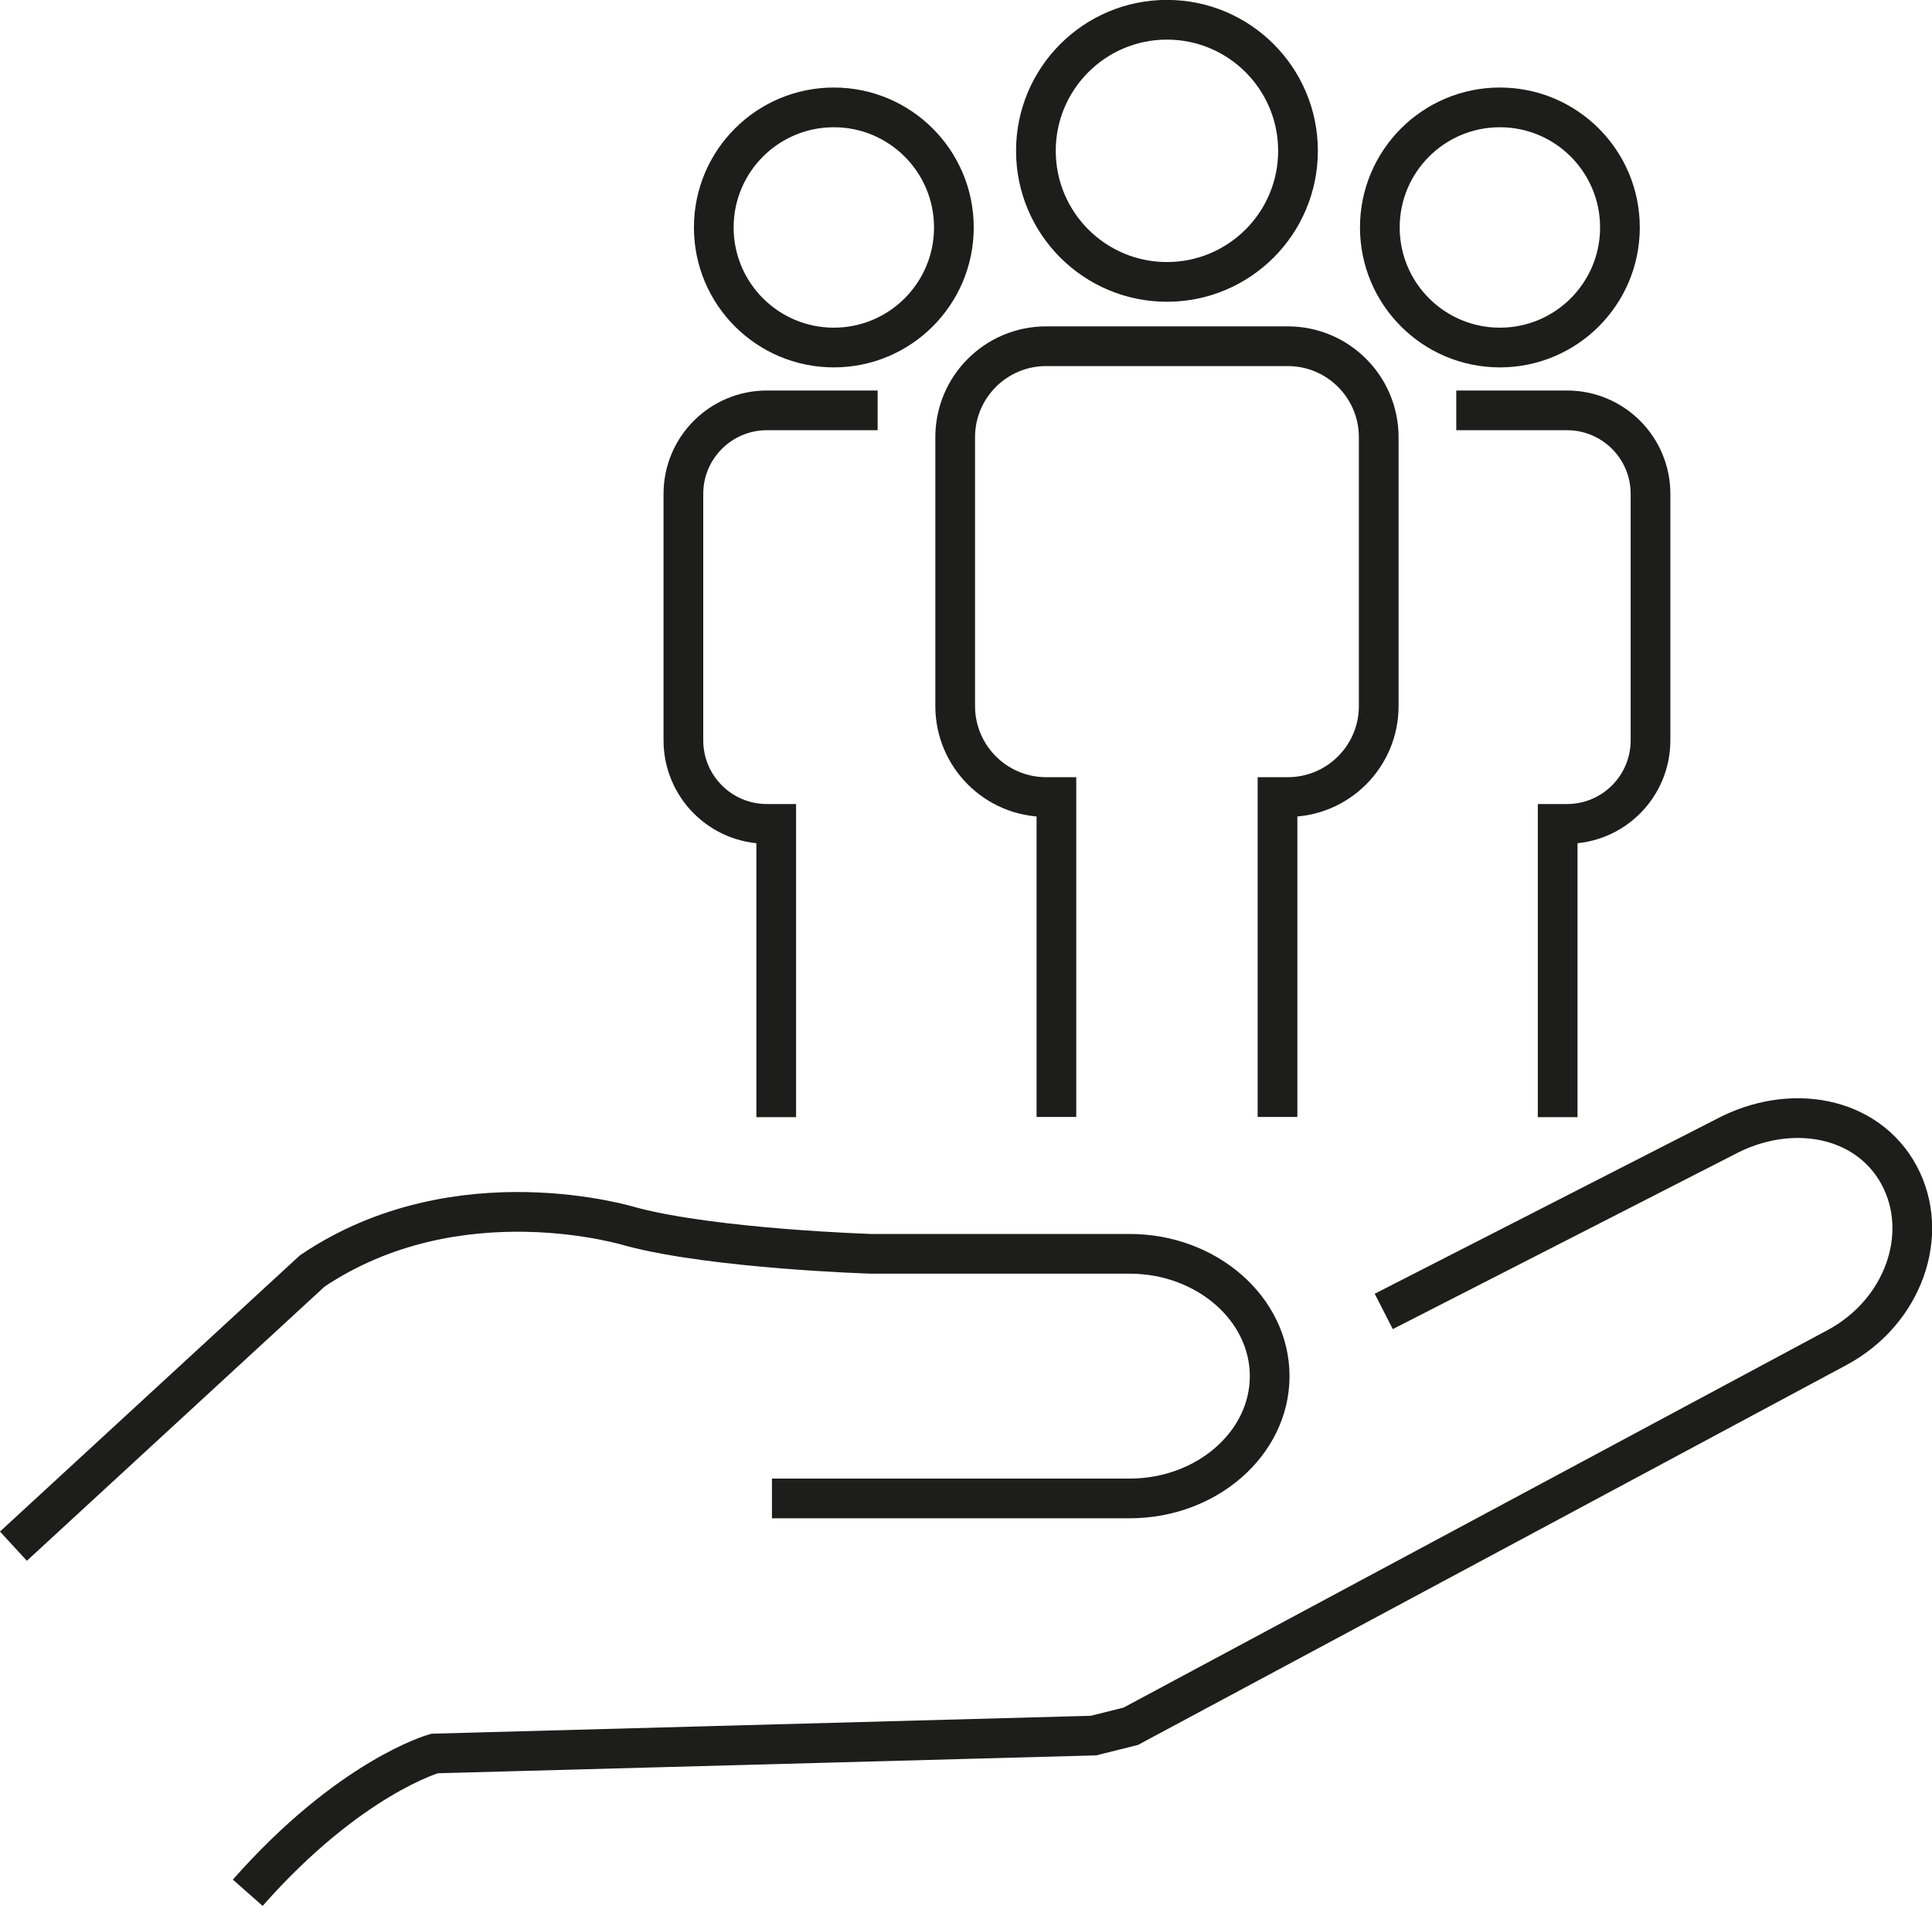
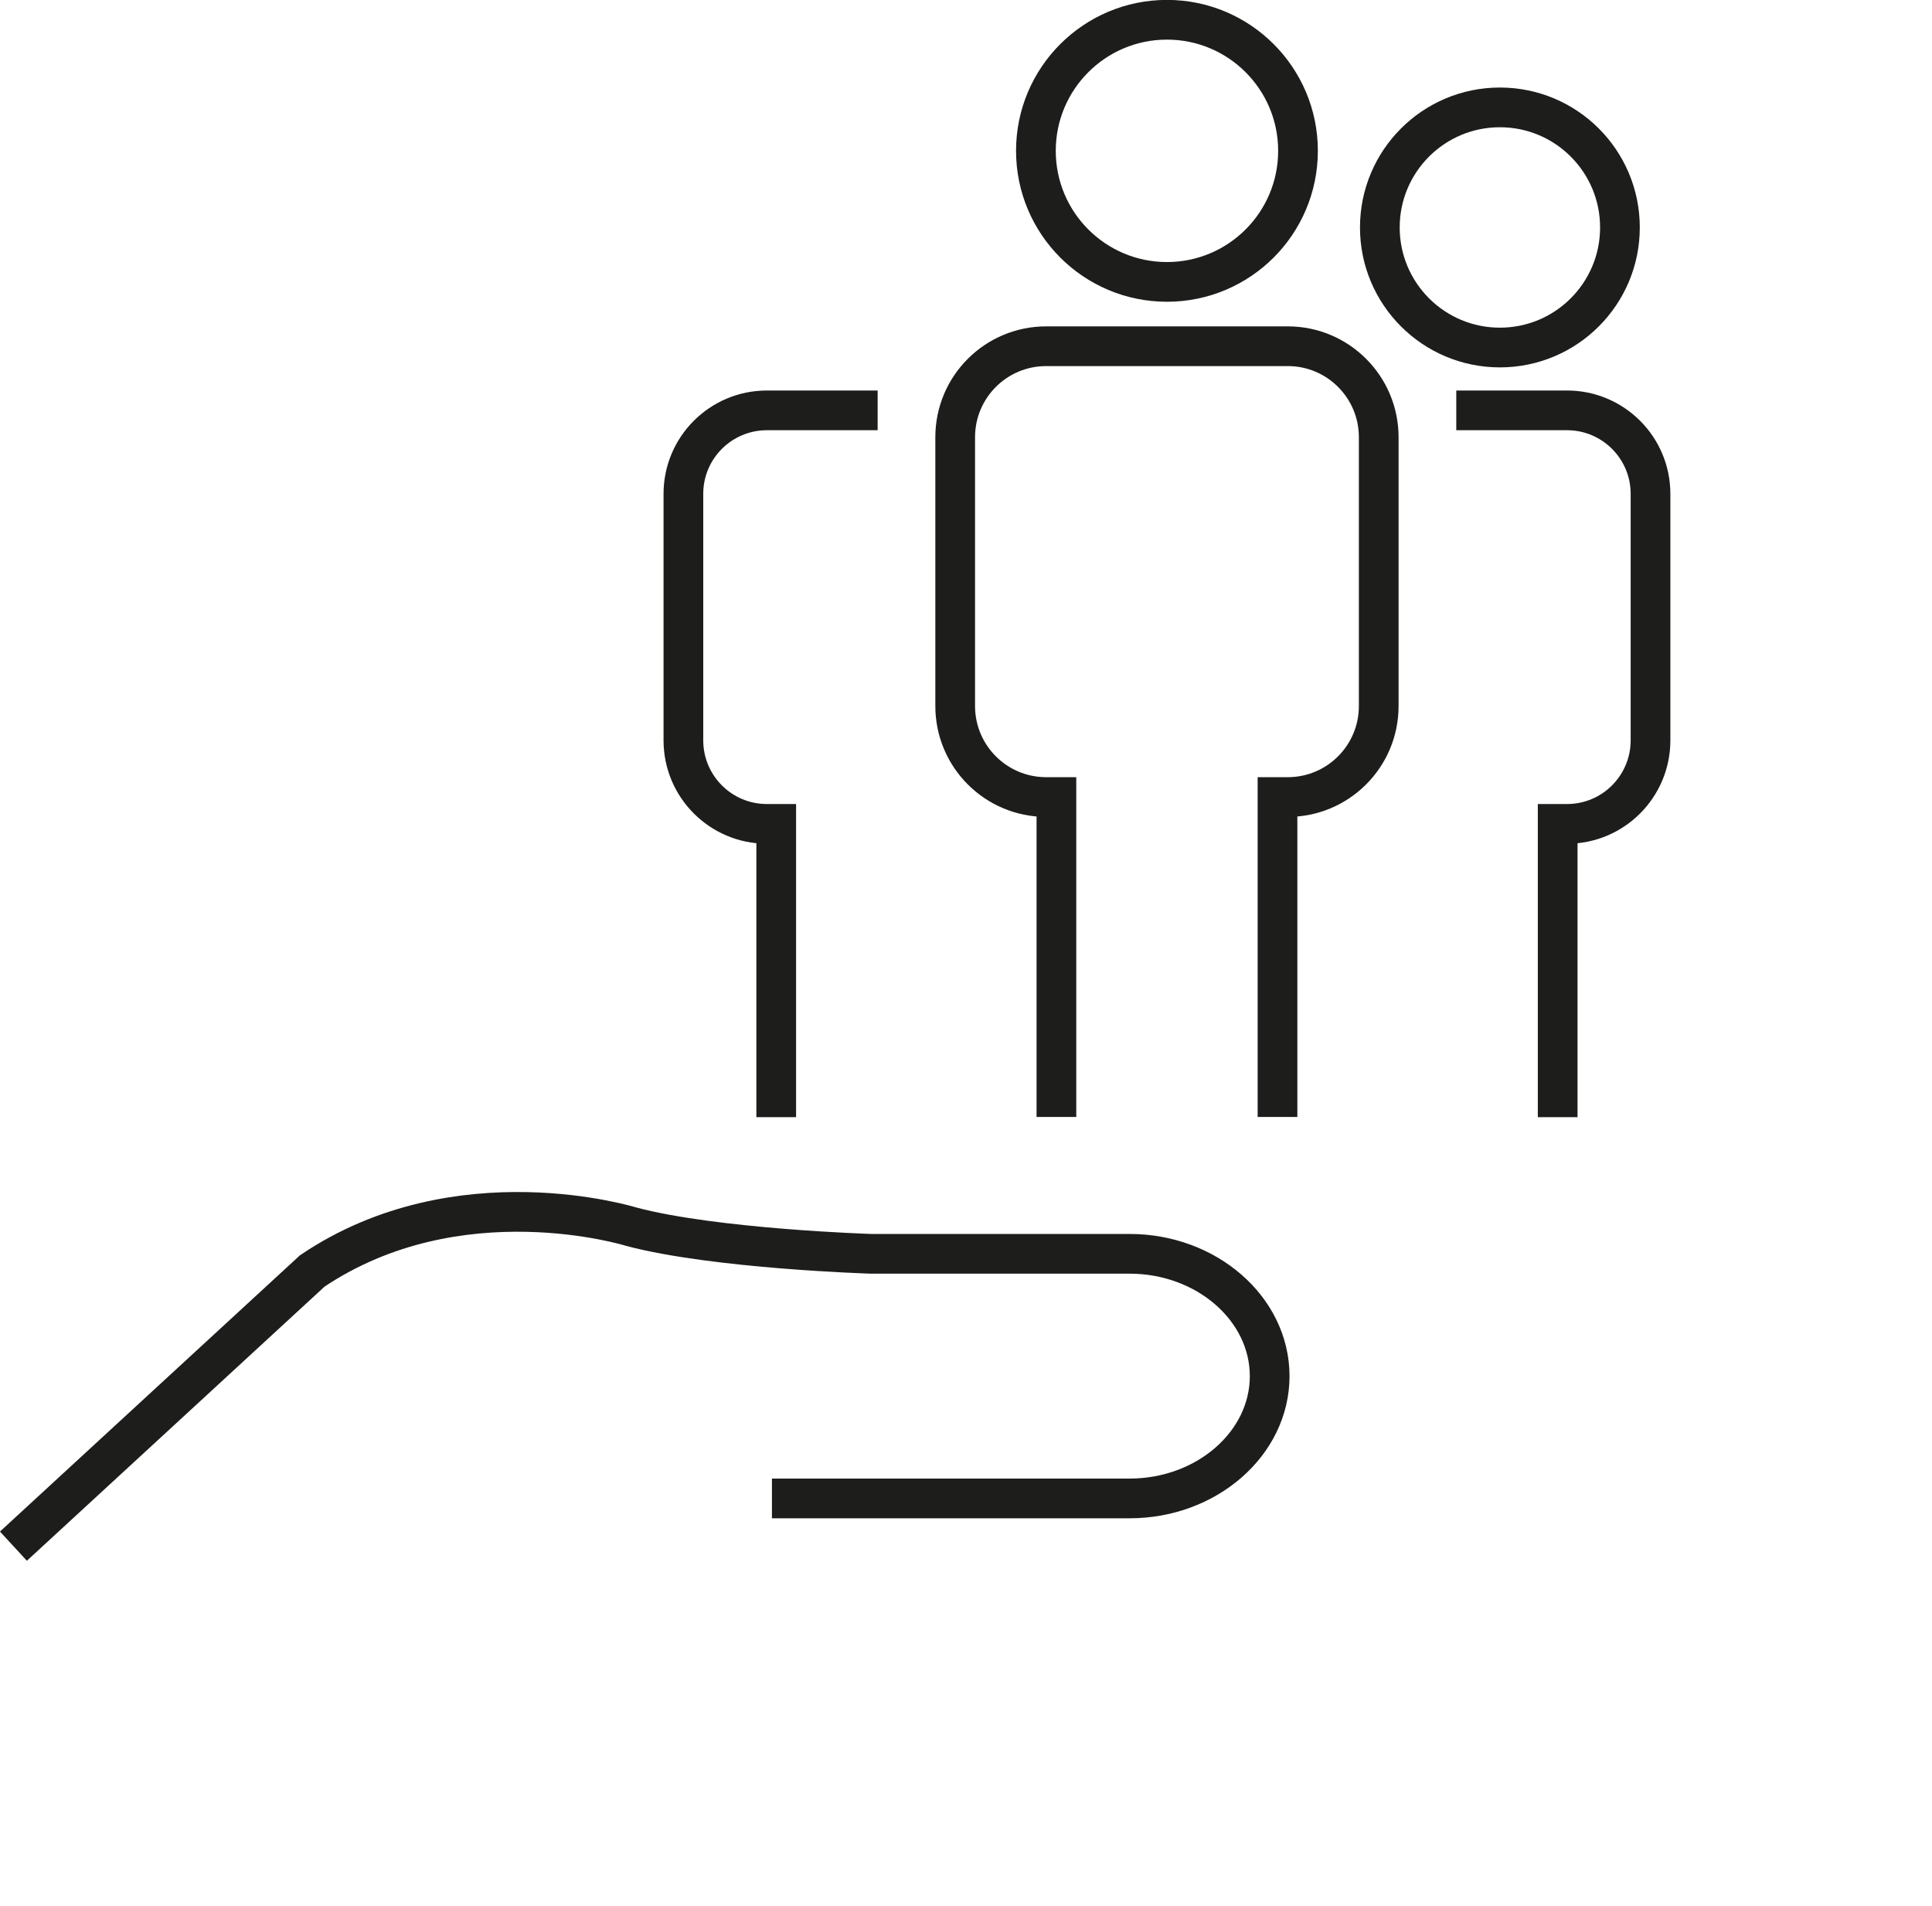
<svg xmlns="http://www.w3.org/2000/svg" id="Calque_2" data-name="Calque 2" viewBox="0 0 103.64 102.22">
  <defs>
    <style>
      .cls-1 {
        fill: none;
        stroke: #1d1d1b;
        stroke-miterlimit: 10;
        stroke-width: 2.13px;
      }
    </style>
  </defs>
  <g id="Calque_1-2" data-name="Calque 1">
    <g>
      <g>
-         <path class="cls-1" d="m74.23,70.34l18.27-9.34c3.53-1.9,7.67-1.14,9.38,2.04,1.7,3.18.21,7.33-3.32,9.23l-37.9,20.32-2,.5-35.35.96s-4.55,1.27-10.02,7.47" />
        <path class="cls-1" d="m.72,82.93l16.03-14.76c7.84-5.28,17.13-2.37,17.13-2.37,4.5,1.19,12.85,1.45,12.85,1.45h13.87c4.13,0,7.51,2.95,7.51,6.56s-3.38,6.56-7.51,6.56h-19.19" />
      </g>
      <g>
        <path class="cls-1" d="m56.67,59.91v-17.16h-.55c-2.7,0-4.88-2.19-4.88-4.88v-14.42c0-2.7,2.19-4.88,4.88-4.88h12.96c2.7,0,4.88,2.19,4.88,4.88v14.42c0,2.7-2.19,4.88-4.88,4.88h-.55v17.16" />
        <path class="cls-1" d="m78.12,22.01h5.94c2.47,0,4.48,2,4.48,4.48v13.22c0,2.47-2,4.48-4.48,4.48h-.5v15.73" />
        <path class="cls-1" d="m47.08,22.01h-5.94c-2.47,0-4.48,2-4.48,4.48v13.22c0,2.47,2,4.48,4.48,4.48h.5v15.73" />
        <circle class="cls-1" cx="80.46" cy="12.2" r="6.44" />
-         <circle class="cls-1" cx="44.73" cy="12.2" r="6.44" />
        <circle class="cls-1" cx="62.6" cy="8.09" r="7.03" />
      </g>
    </g>
  </g>
</svg>